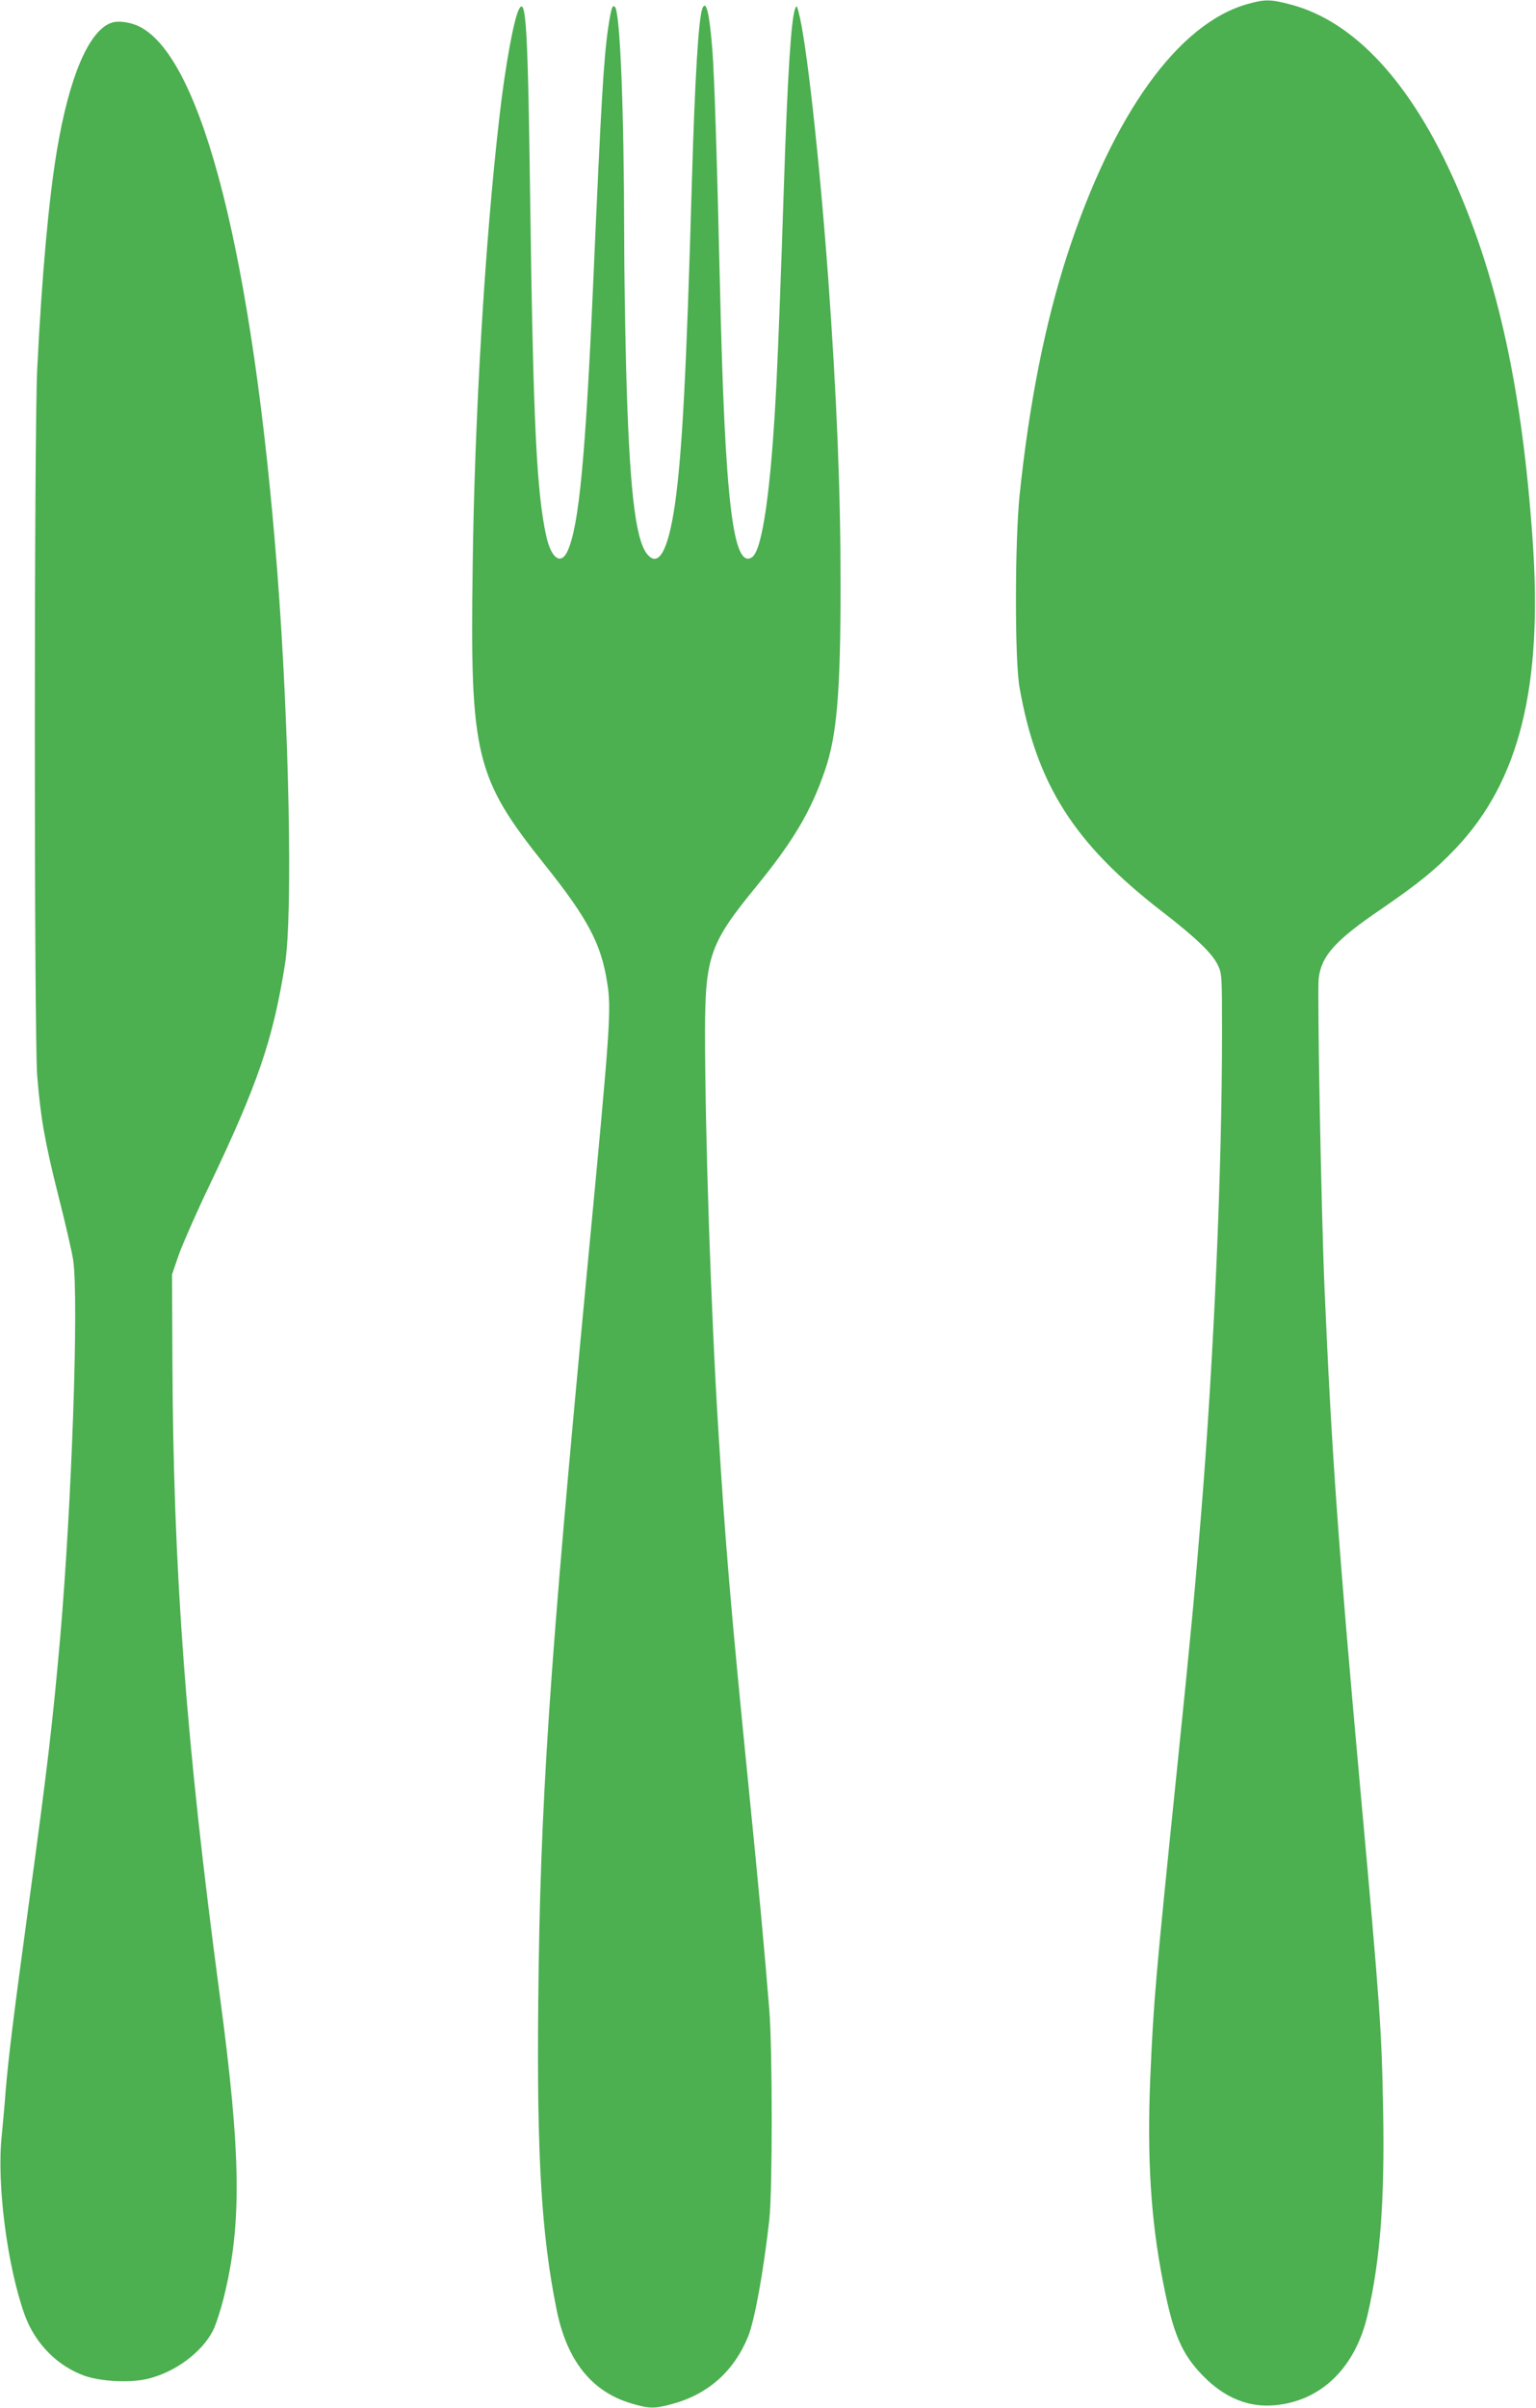
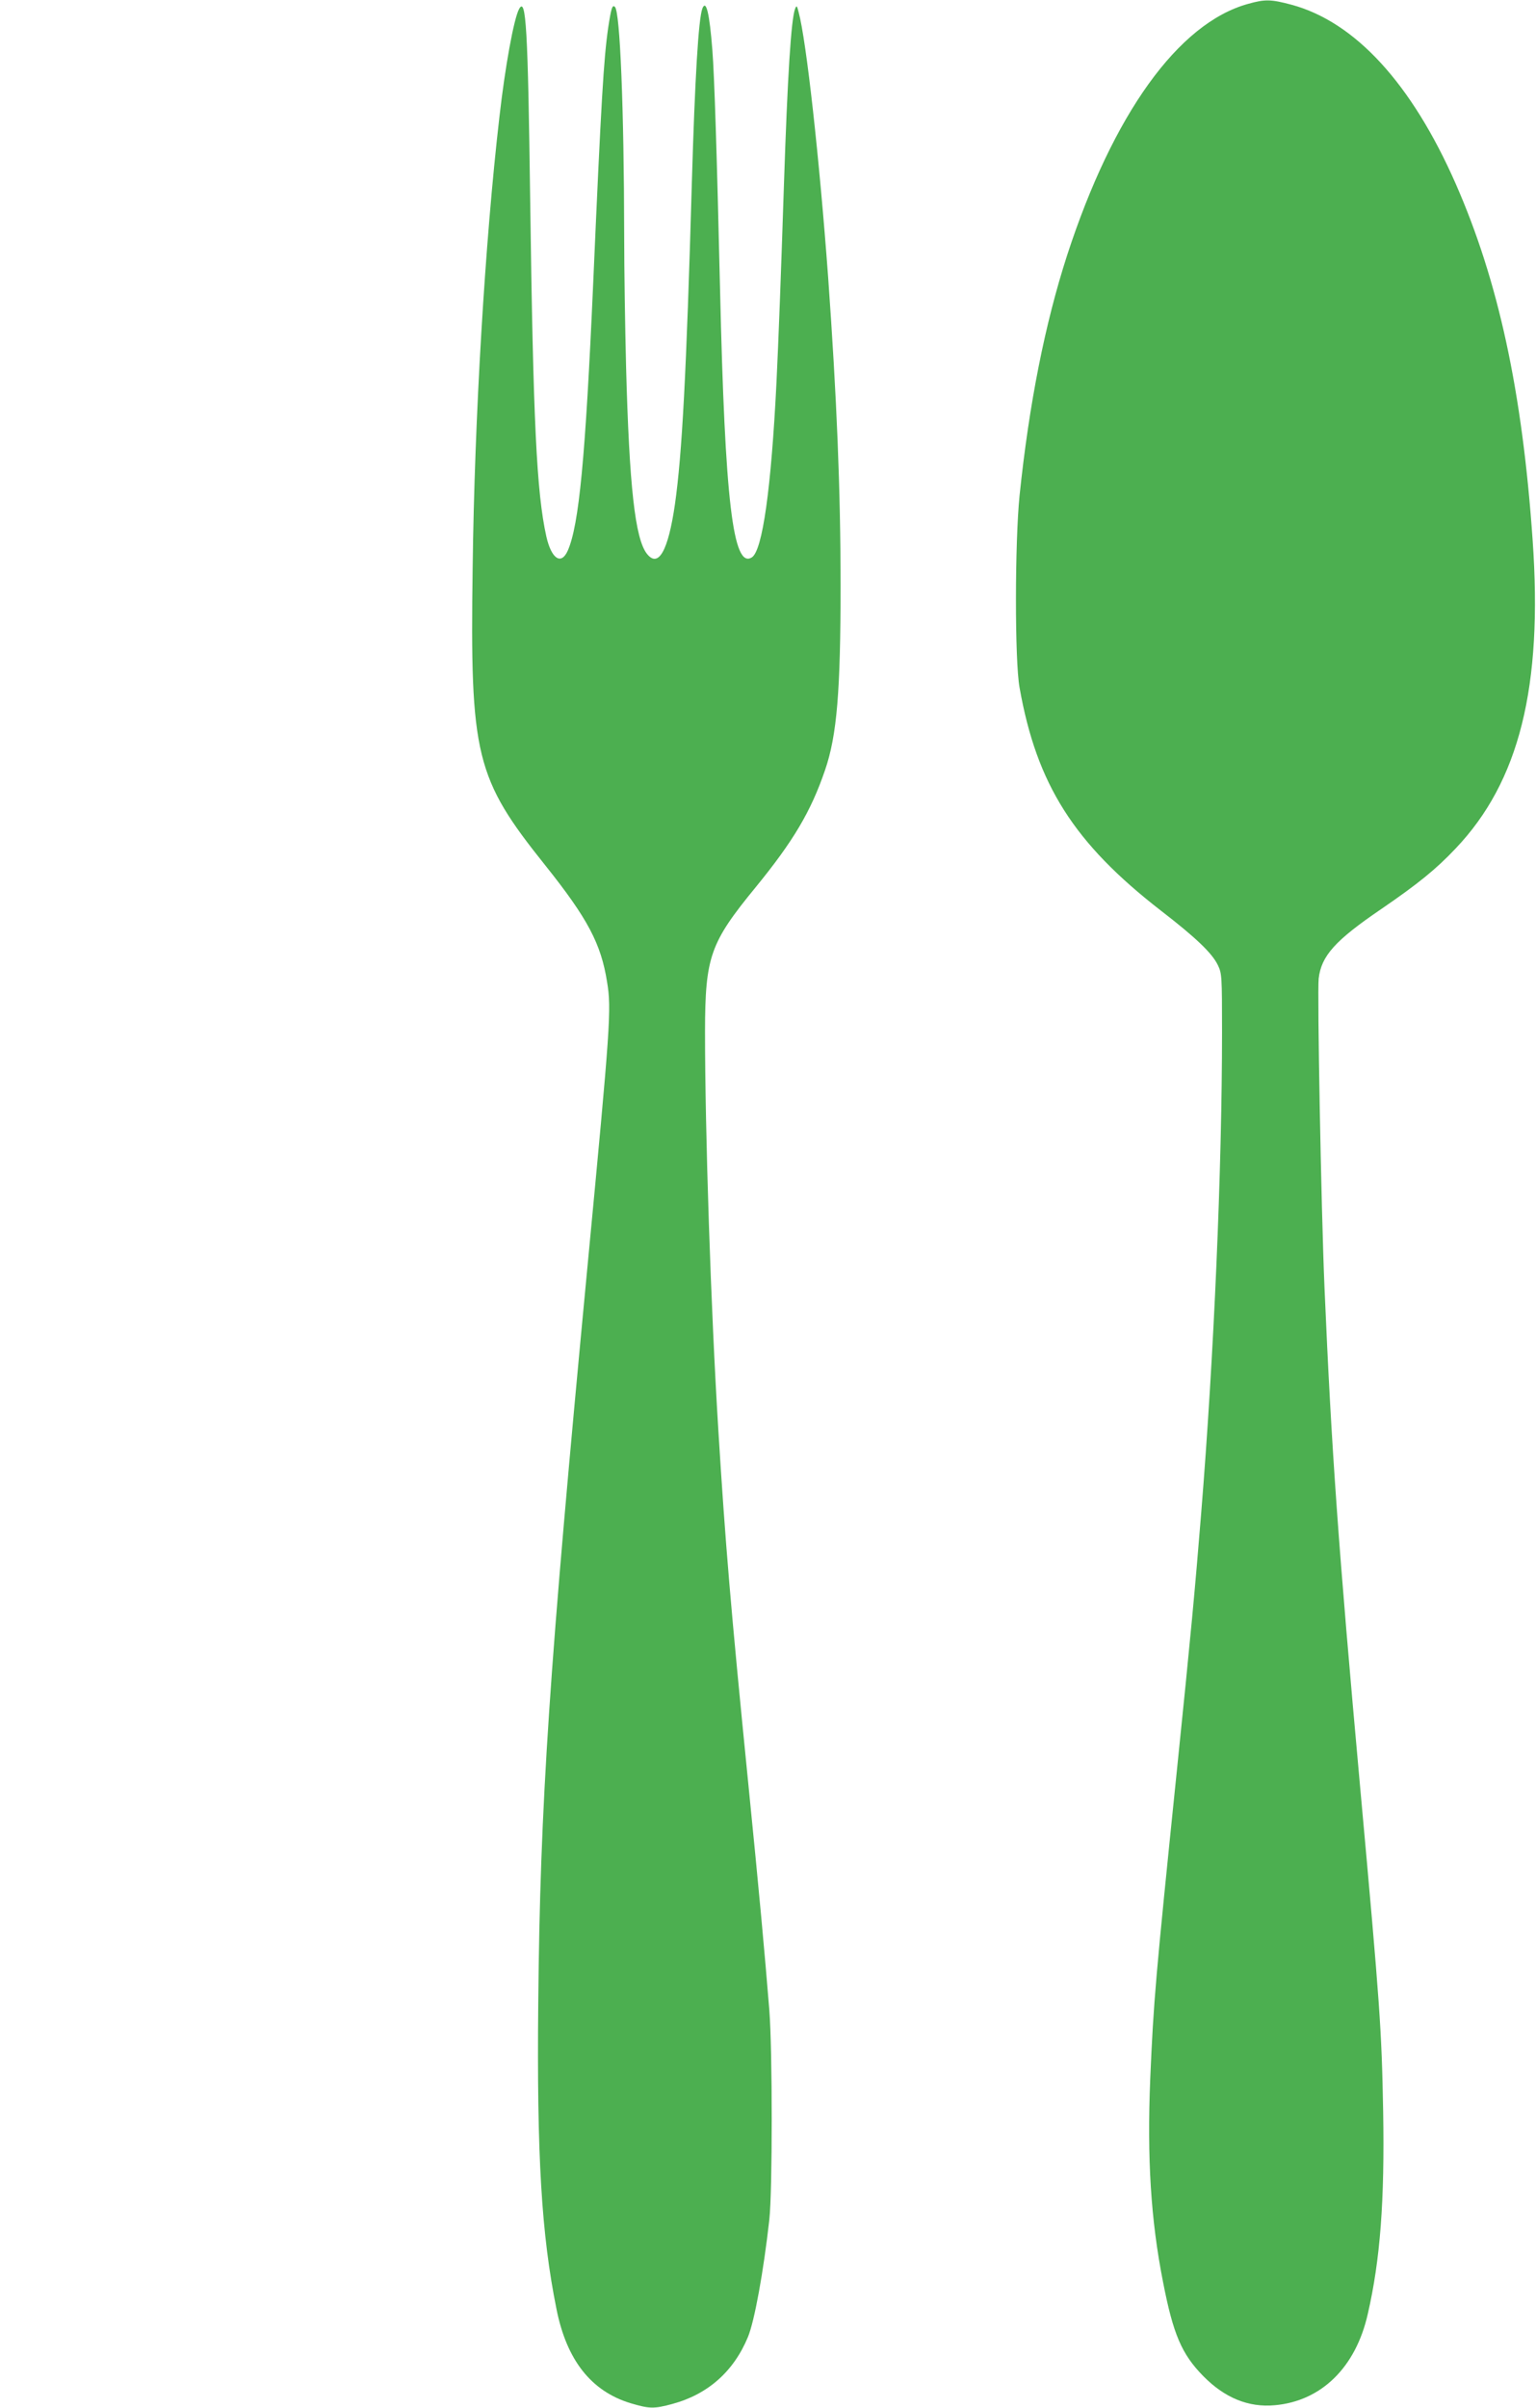
<svg xmlns="http://www.w3.org/2000/svg" version="1.0" width="817pt" height="1280pt" viewBox="0 0 817 1280" preserveAspectRatio="xMidYMid meet">
  <g transform="translate(0,1280) scale(0.1,-0.1)" fill="#4caf50" stroke="none">
    <path d="M6637 12779 c-370 -103 -717 -586 -961 -1336 -118 -365 -202 -788 -253 -1278 -25 -248 -26 -877 0 -1020 91 -515 289 -827 752 -1186 188 -145 273 -227 303 -290 21 -44 22 -57 22 -355 0 -729 -43 -1723 -111 -2559 -32 -398 -55 -645 -129 -1365 -114 -1111 -124 -1222 -142 -1644 -17 -418 3 -747 68 -1076 54 -278 99 -384 214 -501 114 -116 241 -168 381 -155 247 22 430 201 494 484 67 291 90 602 82 1077 -8 438 -16 553 -122 1720 -117 1290 -153 1801 -190 2660 -18 426 -39 1570 -31 1643 14 121 88 203 332 369 197 135 292 212 396 322 339 356 465 859 410 1641 -55 790 -182 1376 -409 1893 -235 534 -536 861 -874 952 -109 29 -140 30 -232 4z" />
    <path d="M2761 12752 c-28 -52 -74 -304 -105 -577 -76 -658 -132 -1589 -142 -2395 -14 -999 14 -1115 387 -1581 225 -282 296 -416 328 -619 24 -144 18 -229 -103 -1500 -206 -2166 -253 -2868 -263 -3925 -8 -818 17 -1234 97 -1630 54 -271 184 -436 393 -500 101 -30 125 -31 224 -4 188 51 325 172 401 355 35 84 83 347 114 624 17 153 17 899 0 1115 -25 309 -53 616 -112 1205 -94 940 -122 1278 -159 1875 -40 645 -71 1586 -71 2125 1 394 27 468 269 763 201 246 294 403 369 622 64 185 83 421 83 985 0 505 -20 993 -66 1635 -47 637 -116 1259 -157 1410 -9 36 -11 38 -19 18 -21 -56 -40 -354 -59 -928 -16 -489 -29 -833 -40 -1060 -28 -561 -74 -892 -131 -928 -100 -63 -143 300 -169 1423 -17 725 -30 1135 -41 1275 -15 193 -33 270 -53 220 -21 -55 -40 -377 -56 -925 -29 -1018 -52 -1444 -90 -1711 -36 -248 -88 -340 -149 -263 -63 80 -94 358 -111 999 -5 198 -10 513 -10 700 -1 671 -22 1181 -49 1208 -14 14 -20 -6 -36 -110 -24 -167 -37 -381 -80 -1363 -41 -923 -75 -1281 -135 -1417 -35 -79 -87 -44 -114 75 -52 234 -70 611 -86 1789 -12 913 -22 1084 -59 1015z" />
-     <path d="M596 12680 c-122 -38 -229 -288 -295 -690 -42 -256 -78 -650 -103 -1150 -17 -331 -17 -3552 0 -3760 18 -224 41 -352 112 -635 38 -148 73 -302 79 -342 31 -203 -7 -1296 -69 -2010 -40 -451 -65 -669 -170 -1438 -79 -579 -104 -784 -120 -970 -5 -71 -15 -179 -21 -240 -27 -258 30 -693 122 -950 56 -154 174 -273 320 -325 88 -30 239 -38 333 -16 147 35 289 140 349 257 15 30 40 107 56 170 98 391 94 761 -19 1604 -181 1355 -249 2260 -253 3400 l-2 440 36 105 c21 58 92 220 159 360 262 548 342 783 406 1185 42 263 22 1269 -41 2085 -129 1663 -398 2729 -732 2898 -48 24 -109 33 -147 22z" />
  </g>
</svg>